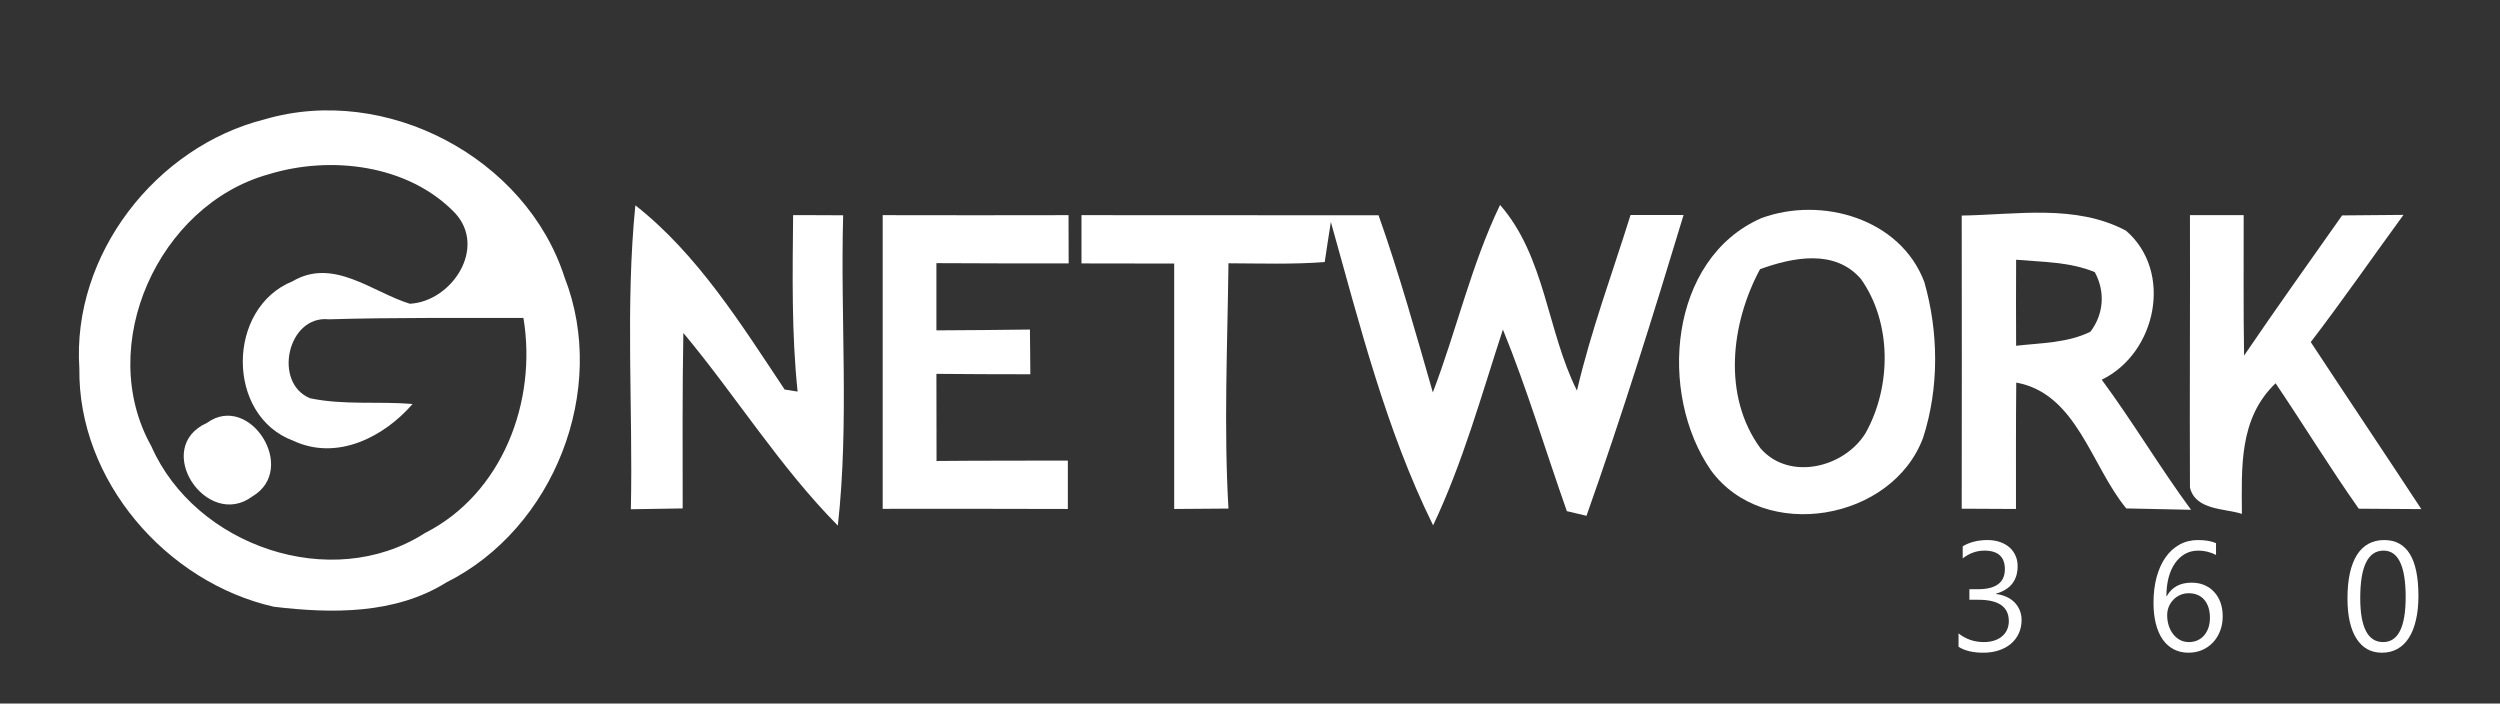
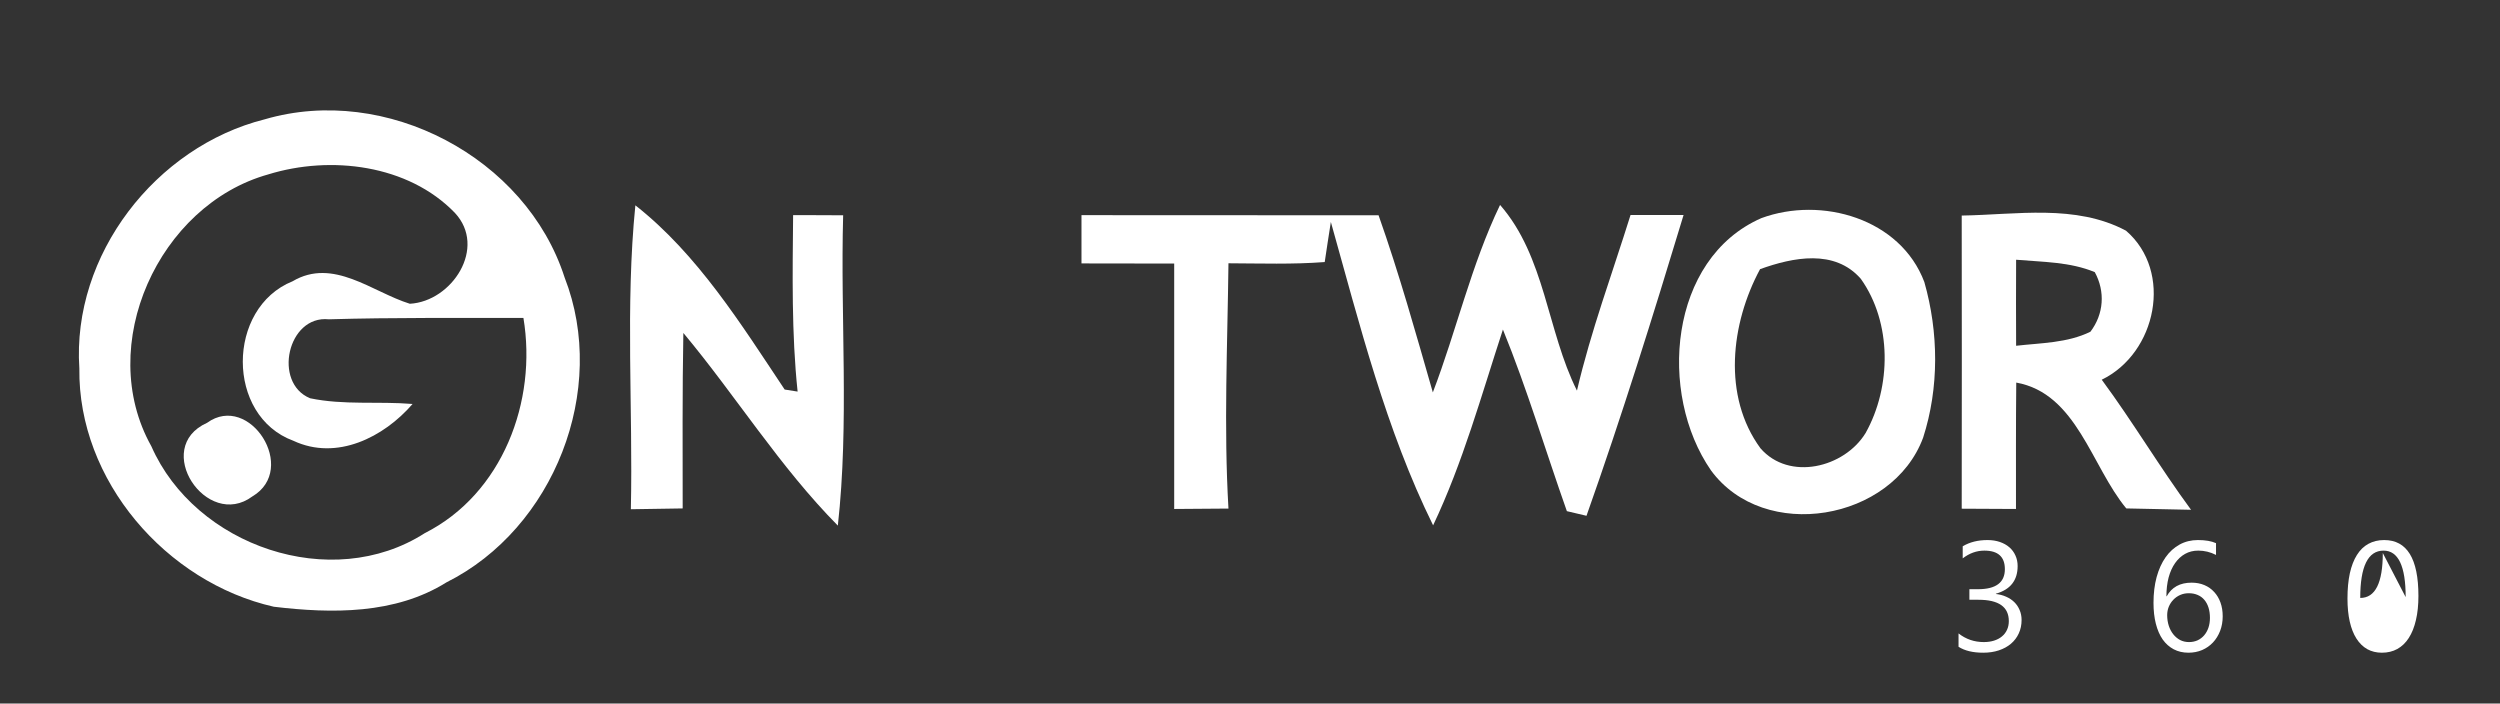
<svg xmlns="http://www.w3.org/2000/svg" xmlns:ns1="http://www.serif.com/" width="100%" height="100%" viewBox="0 0 764 215" xml:space="preserve" style="fill-rule:evenodd;clip-rule:evenodd;stroke-linejoin:round;stroke-miterlimit:2;">
  <rect x="0" y="0" width="764" height="215" fill="#333333" stroke="none" />
  <rect id="Artboard1" x="0" y="0" width="763.272" height="214.046" style="fill:none;" />
  <g>
    <g>
      <path d="M617.797,189.463c0,1.501 -0.286,2.87 -0.859,4.109c-0.557,1.222 -1.354,2.275 -2.391,3.157c-1.021,0.866 -2.251,1.54 -3.691,2.019c-1.439,0.48 -3.025,0.72 -4.759,0.72c-3.172,-0 -5.695,-0.604 -7.567,-1.811l-0,-4.085c2.244,1.764 4.813,2.646 7.707,2.646c1.16,-0 2.205,-0.147 3.134,-0.441c0.944,-0.294 1.748,-0.72 2.414,-1.277c0.681,-0.557 1.199,-1.23 1.555,-2.019c0.372,-0.79 0.557,-1.68 0.557,-2.67c0,-4.349 -3.095,-6.523 -9.285,-6.523l-2.763,-0l0,-3.227l2.623,-0c5.479,-0 8.218,-2.043 8.218,-6.129c0,-3.776 -2.089,-5.664 -6.268,-5.664c-2.352,0 -4.557,0.789 -6.616,2.368l0,-3.691c2.121,-1.269 4.643,-1.904 7.568,-1.904c1.393,0 2.654,0.194 3.784,0.581c1.13,0.387 2.097,0.928 2.902,1.625c0.805,0.696 1.424,1.532 1.857,2.507c0.449,0.975 0.673,2.05 0.673,3.227c0,4.379 -2.213,7.196 -6.639,8.45l-0,0.092c1.13,0.124 2.174,0.403 3.134,0.836c0.959,0.418 1.787,0.967 2.484,1.648c0.696,0.681 1.238,1.486 1.625,2.415c0.402,0.913 0.603,1.926 0.603,3.041Z" style="fill:#fff;fill-rule:nonzero;" />
      <path d="M679.258,188.325c0,1.625 -0.263,3.119 -0.789,4.481c-0.526,1.361 -1.253,2.538 -2.182,3.528c-0.929,0.991 -2.035,1.764 -3.32,2.321c-1.284,0.542 -2.677,0.813 -4.178,0.813c-1.672,-0 -3.173,-0.348 -4.504,-1.045c-1.315,-0.696 -2.437,-1.694 -3.366,-2.994c-0.913,-1.316 -1.609,-2.918 -2.089,-4.806c-0.48,-1.888 -0.72,-4.016 -0.72,-6.384c0,-2.894 0.318,-5.517 0.952,-7.869c0.65,-2.368 1.563,-4.388 2.739,-6.059c1.192,-1.687 2.624,-2.987 4.295,-3.9c1.671,-0.913 3.536,-1.37 5.595,-1.37c2.29,0 4.132,0.318 5.525,0.952l-0,3.598c-1.718,-0.882 -3.529,-1.323 -5.433,-1.323c-1.485,0 -2.824,0.333 -4.016,0.998c-1.191,0.666 -2.213,1.61 -3.064,2.832c-0.851,1.208 -1.509,2.67 -1.973,4.388c-0.449,1.718 -0.673,3.629 -0.673,5.734l0.093,-0c1.532,-2.77 4.062,-4.156 7.591,-4.156c1.454,0 2.762,0.248 3.923,0.743c1.176,0.496 2.174,1.2 2.994,2.113c0.836,0.897 1.478,1.973 1.927,3.227c0.449,1.253 0.673,2.646 0.673,4.178Zm-3.9,0.488c0,-1.161 -0.147,-2.206 -0.441,-3.134c-0.294,-0.929 -0.719,-1.718 -1.276,-2.368c-0.542,-0.65 -1.215,-1.145 -2.02,-1.486c-0.805,-0.356 -1.718,-0.534 -2.739,-0.534c-0.944,0 -1.819,0.178 -2.624,0.534c-0.804,0.356 -1.501,0.844 -2.089,1.463c-0.588,0.603 -1.052,1.315 -1.393,2.135c-0.325,0.805 -0.487,1.664 -0.487,2.577c-0,1.145 0.162,2.221 0.487,3.227c0.325,0.99 0.782,1.857 1.37,2.6c0.588,0.743 1.284,1.331 2.089,1.764c0.82,0.418 1.726,0.627 2.716,0.627c0.96,-0 1.834,-0.178 2.624,-0.534c0.789,-0.371 1.462,-0.882 2.019,-1.532c0.557,-0.65 0.991,-1.424 1.3,-2.321c0.31,-0.914 0.464,-1.92 0.464,-3.018Z" style="fill:#fff;fill-rule:nonzero;" />
-       <path d="M739.071,182.104c0,2.785 -0.255,5.254 -0.766,7.405c-0.495,2.151 -1.222,3.97 -2.182,5.455c-0.944,1.471 -2.112,2.593 -3.505,3.366c-1.378,0.759 -2.948,1.138 -4.713,1.138c-1.671,-0 -3.165,-0.364 -4.48,-1.091c-1.3,-0.743 -2.399,-1.819 -3.297,-3.227c-0.897,-1.408 -1.578,-3.134 -2.042,-5.177c-0.465,-2.058 -0.697,-4.41 -0.697,-7.057c0,-2.909 0.24,-5.478 0.72,-7.707c0.495,-2.228 1.215,-4.093 2.159,-5.595c0.944,-1.516 2.112,-2.654 3.505,-3.412c1.408,-0.774 3.018,-1.161 4.829,-1.161c6.979,0 10.469,5.688 10.469,17.063Zm-3.9,0.371c0,-9.471 -2.251,-14.207 -6.755,-14.207c-4.751,0 -7.127,4.821 -7.127,14.463c0,8.991 2.329,13.487 6.988,13.487c4.596,-0 6.894,-4.581 6.894,-13.743Z" style="fill:#fff;fill-rule:nonzero;" />
+       <path d="M739.071,182.104c0,2.785 -0.255,5.254 -0.766,7.405c-0.495,2.151 -1.222,3.97 -2.182,5.455c-0.944,1.471 -2.112,2.593 -3.505,3.366c-1.378,0.759 -2.948,1.138 -4.713,1.138c-1.671,-0 -3.165,-0.364 -4.48,-1.091c-1.3,-0.743 -2.399,-1.819 -3.297,-3.227c-0.897,-1.408 -1.578,-3.134 -2.042,-5.177c-0.465,-2.058 -0.697,-4.41 -0.697,-7.057c0,-2.909 0.24,-5.478 0.72,-7.707c0.495,-2.228 1.215,-4.093 2.159,-5.595c0.944,-1.516 2.112,-2.654 3.505,-3.412c1.408,-0.774 3.018,-1.161 4.829,-1.161c6.979,0 10.469,5.688 10.469,17.063Zm-3.9,0.371c0,-9.471 -2.251,-14.207 -6.755,-14.207c-4.751,0 -7.127,4.821 -7.127,14.463c4.596,-0 6.894,-4.581 6.894,-13.743Z" style="fill:#fff;fill-rule:nonzero;" />
    </g>
    <path d="M80.917,36.458c37,-10.833 79.833,11.667 91.625,48.334c13.416,34.333 -3.25,76.75 -36.084,93.166c-15.708,9.834 -35.041,9.584 -52.791,7.459c-32.875,-7.459 -59.875,-38.584 -59.417,-72.834c-2.333,-34.666 23.333,-67.75 56.667,-76.125m1.083,16.834c-33.5,9.333 -53.042,52.25 -35.75,83.083c13.417,30.5 55.042,44.875 83.583,26.542c23.709,-12 34.375,-40.292 30.125,-65.75c-19.833,0.041 -39.666,-0.167 -59.458,0.416c-12.625,-1.333 -17.167,19.417 -5.75,24.125c10.292,2.167 20.917,0.875 31.333,1.75c-8.791,10.167 -23.166,17.459 -36.416,11.25c-20.667,-7.583 -20.5,-40.583 -0.25,-48.75c12.416,-7.333 24.291,3.292 35.833,6.875c12.875,-0.708 23.667,-17.166 13.75,-27.791c-14.25,-14.75 -37.958,-17.625 -57,-11.75Z" style="fill:#fff;fill-rule:nonzero;" />
    <path d="M192.792,155.625c0.666,-30.958 -1.709,-62.042 1.375,-92.875c19.041,14.958 32.291,36.292 45.625,56.292c1,0.166 2.958,0.458 3.958,0.625c-1.875,-17.834 -1.542,-35.917 -1.375,-53.917c3.833,0 11.458,0 15.292,0.042c-0.875,31.583 1.875,63.375 -1.625,94.833c-17.75,-17.958 -31.084,-39.542 -47.209,-58.875c-0.333,17.875 -0.208,35.75 -0.208,53.625c-3.958,0.083 -11.875,0.167 -15.833,0.25Z" style="fill:#fff;fill-rule:nonzero;" />
-     <path d="M269.75,65.75c18.917,0.042 37.875,0.042 56.792,0c-0,3.708 0.041,11.083 0.041,14.75c-13.458,0 -26.958,0 -40.416,-0.083l-0,20.541c9.5,-0.041 19.041,-0.125 28.583,-0.25c0.042,3.417 0.083,10.25 0.125,13.667c-9.583,0 -19.167,-0.042 -28.708,-0.125c-0,8.875 -0,17.75 0.041,26.625c13.375,-0.125 26.75,-0.083 40.125,-0.125l0,14.792c-18.875,-0.084 -37.708,-0.042 -56.583,-0.042l0,-89.75Z" style="fill:#fff;fill-rule:nonzero;" />
    <path d="M330.5,65.75c30.25,0.042 60.542,0.042 90.792,0.042c6.291,17.791 11.375,36 16.583,54.125c7.25,-18.959 11.708,-38.917 20.542,-57.292c13.833,15.833 14.333,38.417 23.5,56.75c4.25,-18.208 10.791,-35.792 16.375,-53.667l16.208,0c-9.333,30.834 -18.917,61.584 -29.667,91.917c-1.5,-0.375 -4.5,-1.083 -6,-1.417c-6.541,-18.5 -12.125,-37.291 -19.541,-55.5c-6.584,20.125 -12.25,40.709 -21.334,59.834c-14.416,-29.209 -22.458,-61.417 -31.25,-92.709c-0.5,3.042 -1.416,9.209 -1.875,12.25c-9.791,0.75 -19.625,0.417 -29.416,0.375c-0.292,25 -1.459,49.959 -0,74.959c-5.542,0.041 -11.084,0.083 -16.584,0.125l0,-75c-9.458,-0.042 -18.916,-0.042 -28.333,-0.042l0,-14.75Z" style="fill:#fff;fill-rule:nonzero;" />
    <path d="M538.25,66.667c18.417,-6.792 42.542,0.125 49.833,19.541c4.375,15.375 4.542,32.292 -0.375,47.542c-9.416,25.417 -48.583,32.167 -64.833,10c-16.25,-23.458 -12.917,-64.667 15.375,-77.083m-0.375,15.583c-8.958,16.625 -11.542,38.833 0.125,54.75c8.75,10.083 25.625,5.958 32.125,-4.667c7.917,-14.166 8.083,-33.708 -1.458,-47.125c-8,-9.166 -20.709,-6.583 -30.792,-2.958Z" style="fill:#fff;fill-rule:nonzero;" />
    <path d="M599.5,65.875c16.667,-0.25 34.792,-3.583 50.208,4.625c14.5,12.5 9.334,37.417 -7.416,45.542c9.541,12.916 17.75,26.791 27.291,39.75c-4.958,-0.125 -14.833,-0.334 -19.791,-0.417c-10.709,-12.917 -15.125,-35.125 -33.625,-38.458c-0.125,12.875 -0.084,25.75 -0.084,38.625c-5.541,-0.042 -11.041,-0.084 -16.583,-0.084c0.042,-29.875 0.042,-59.75 0,-89.583m16.625,13.5c-0.042,8.75 -0.042,17.5 0,26.292c7.625,-0.875 15.667,-0.834 22.708,-4.292c4.084,-5.375 4.584,-12.25 1.334,-18.208c-7.584,-3.167 -15.959,-3.084 -24.042,-3.792Z" style="fill:#fff;fill-rule:nonzero;" />
-     <path d="M669.25,65.75l16.417,0c0.041,14.292 -0.125,28.625 0.125,42.917c9.791,-14.417 19.916,-28.584 29.958,-42.834c4.667,-0.041 14.042,-0.125 18.75,-0.166c-9.458,12.958 -18.583,26.125 -28.333,38.875c11.208,17.041 22.583,33.958 33.791,51.041c-6.375,-0.041 -12.75,-0.083 -19.125,-0.125c-8.833,-12.541 -16.833,-25.625 -25.416,-38.333c-11.209,10.708 -10.375,25.708 -10.292,39.917c-5.208,-1.709 -14.167,-1.042 -15.875,-8.042c-0.125,-27.75 0.083,-55.5 0,-83.25Z" style="fill:#fff;fill-rule:nonzero;" />
    <path d="M63.292,129.208c12.958,-9.375 28,14.125 13.833,22.5c-13.958,10.375 -30.833,-14.875 -13.833,-22.5Z" style="fill:#fff;fill-rule:nonzero;" />
  </g>
  <g id="_-ffffffff" ns1:id="#ffffffff" />
  <g id="_-38a1daff" ns1:id="#38a1daff" />
  <g id="_-fe0000ff" ns1:id="#fe0000ff" />
  <g id="_-eb8a1cff" ns1:id="#eb8a1cff" />
  <g id="_-f5b800ff" ns1:id="#f5b800ff" />
  <g id="_-4ab033ff" ns1:id="#4ab033ff" />
  <g id="_-70383cff" ns1:id="#70383cff" />
  <g id="_-f199bfff" ns1:id="#f199bfff" />
  <g id="_-76c4efff" ns1:id="#76c4efff" />
</svg>